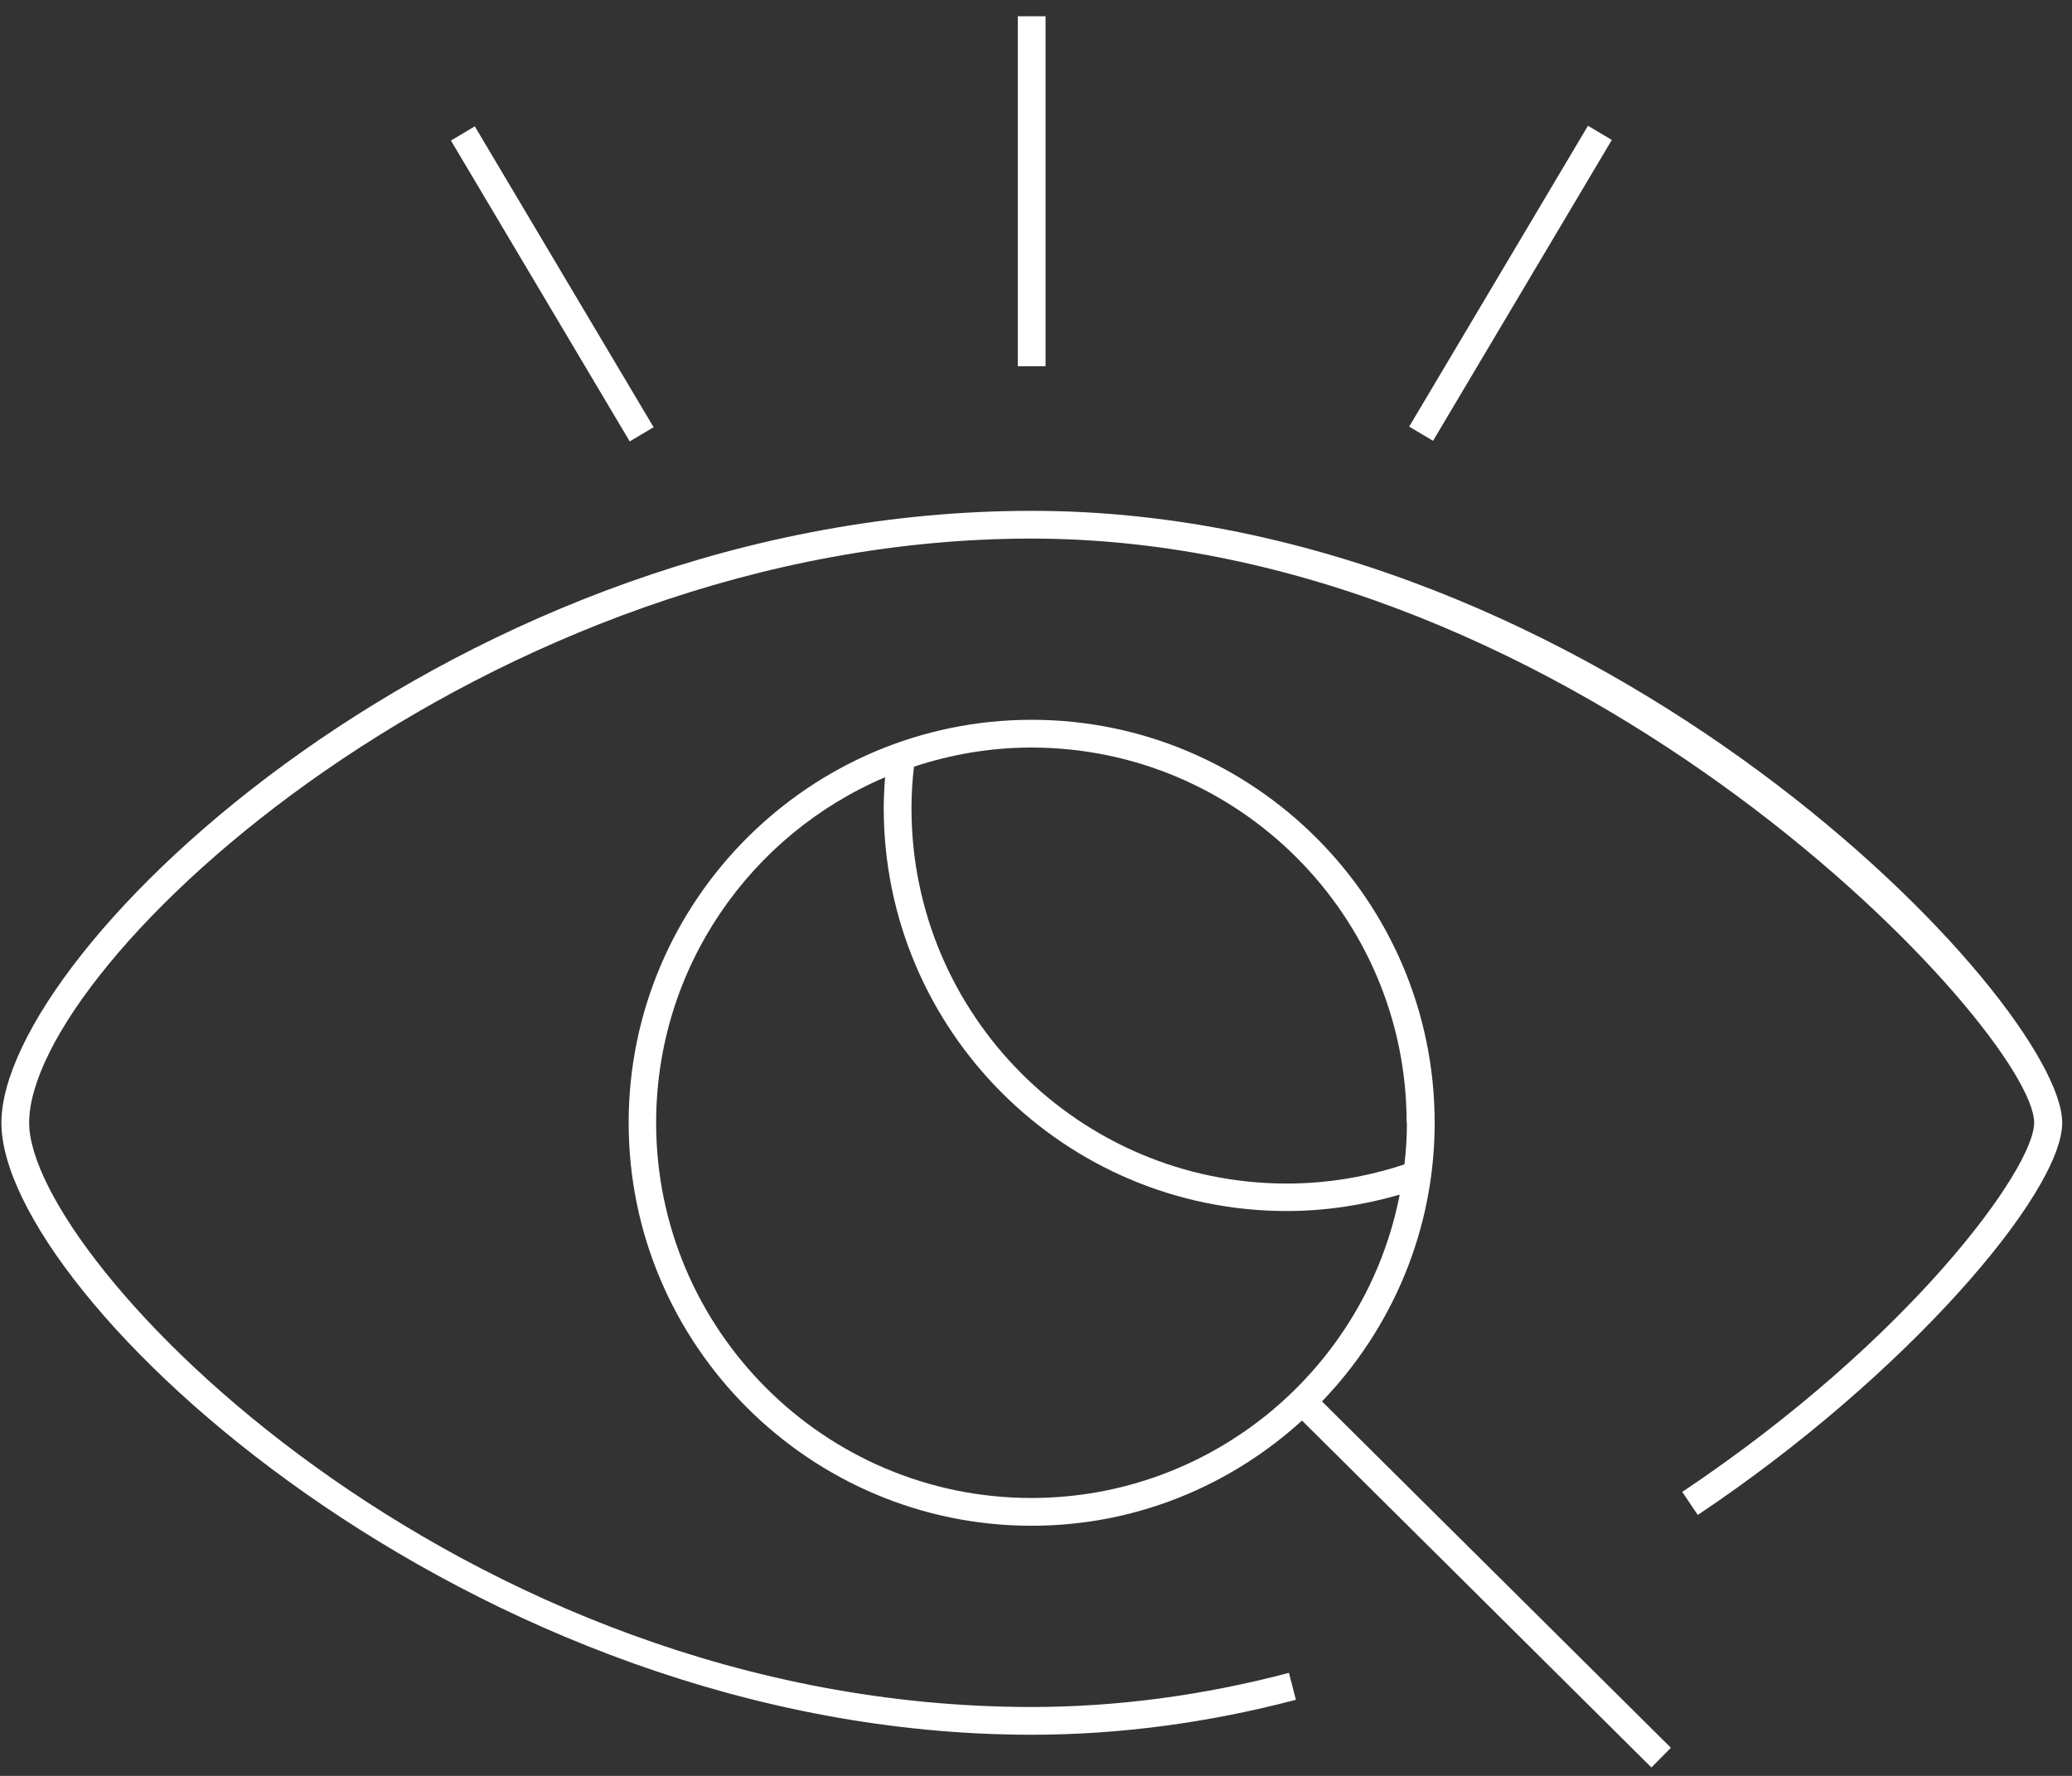
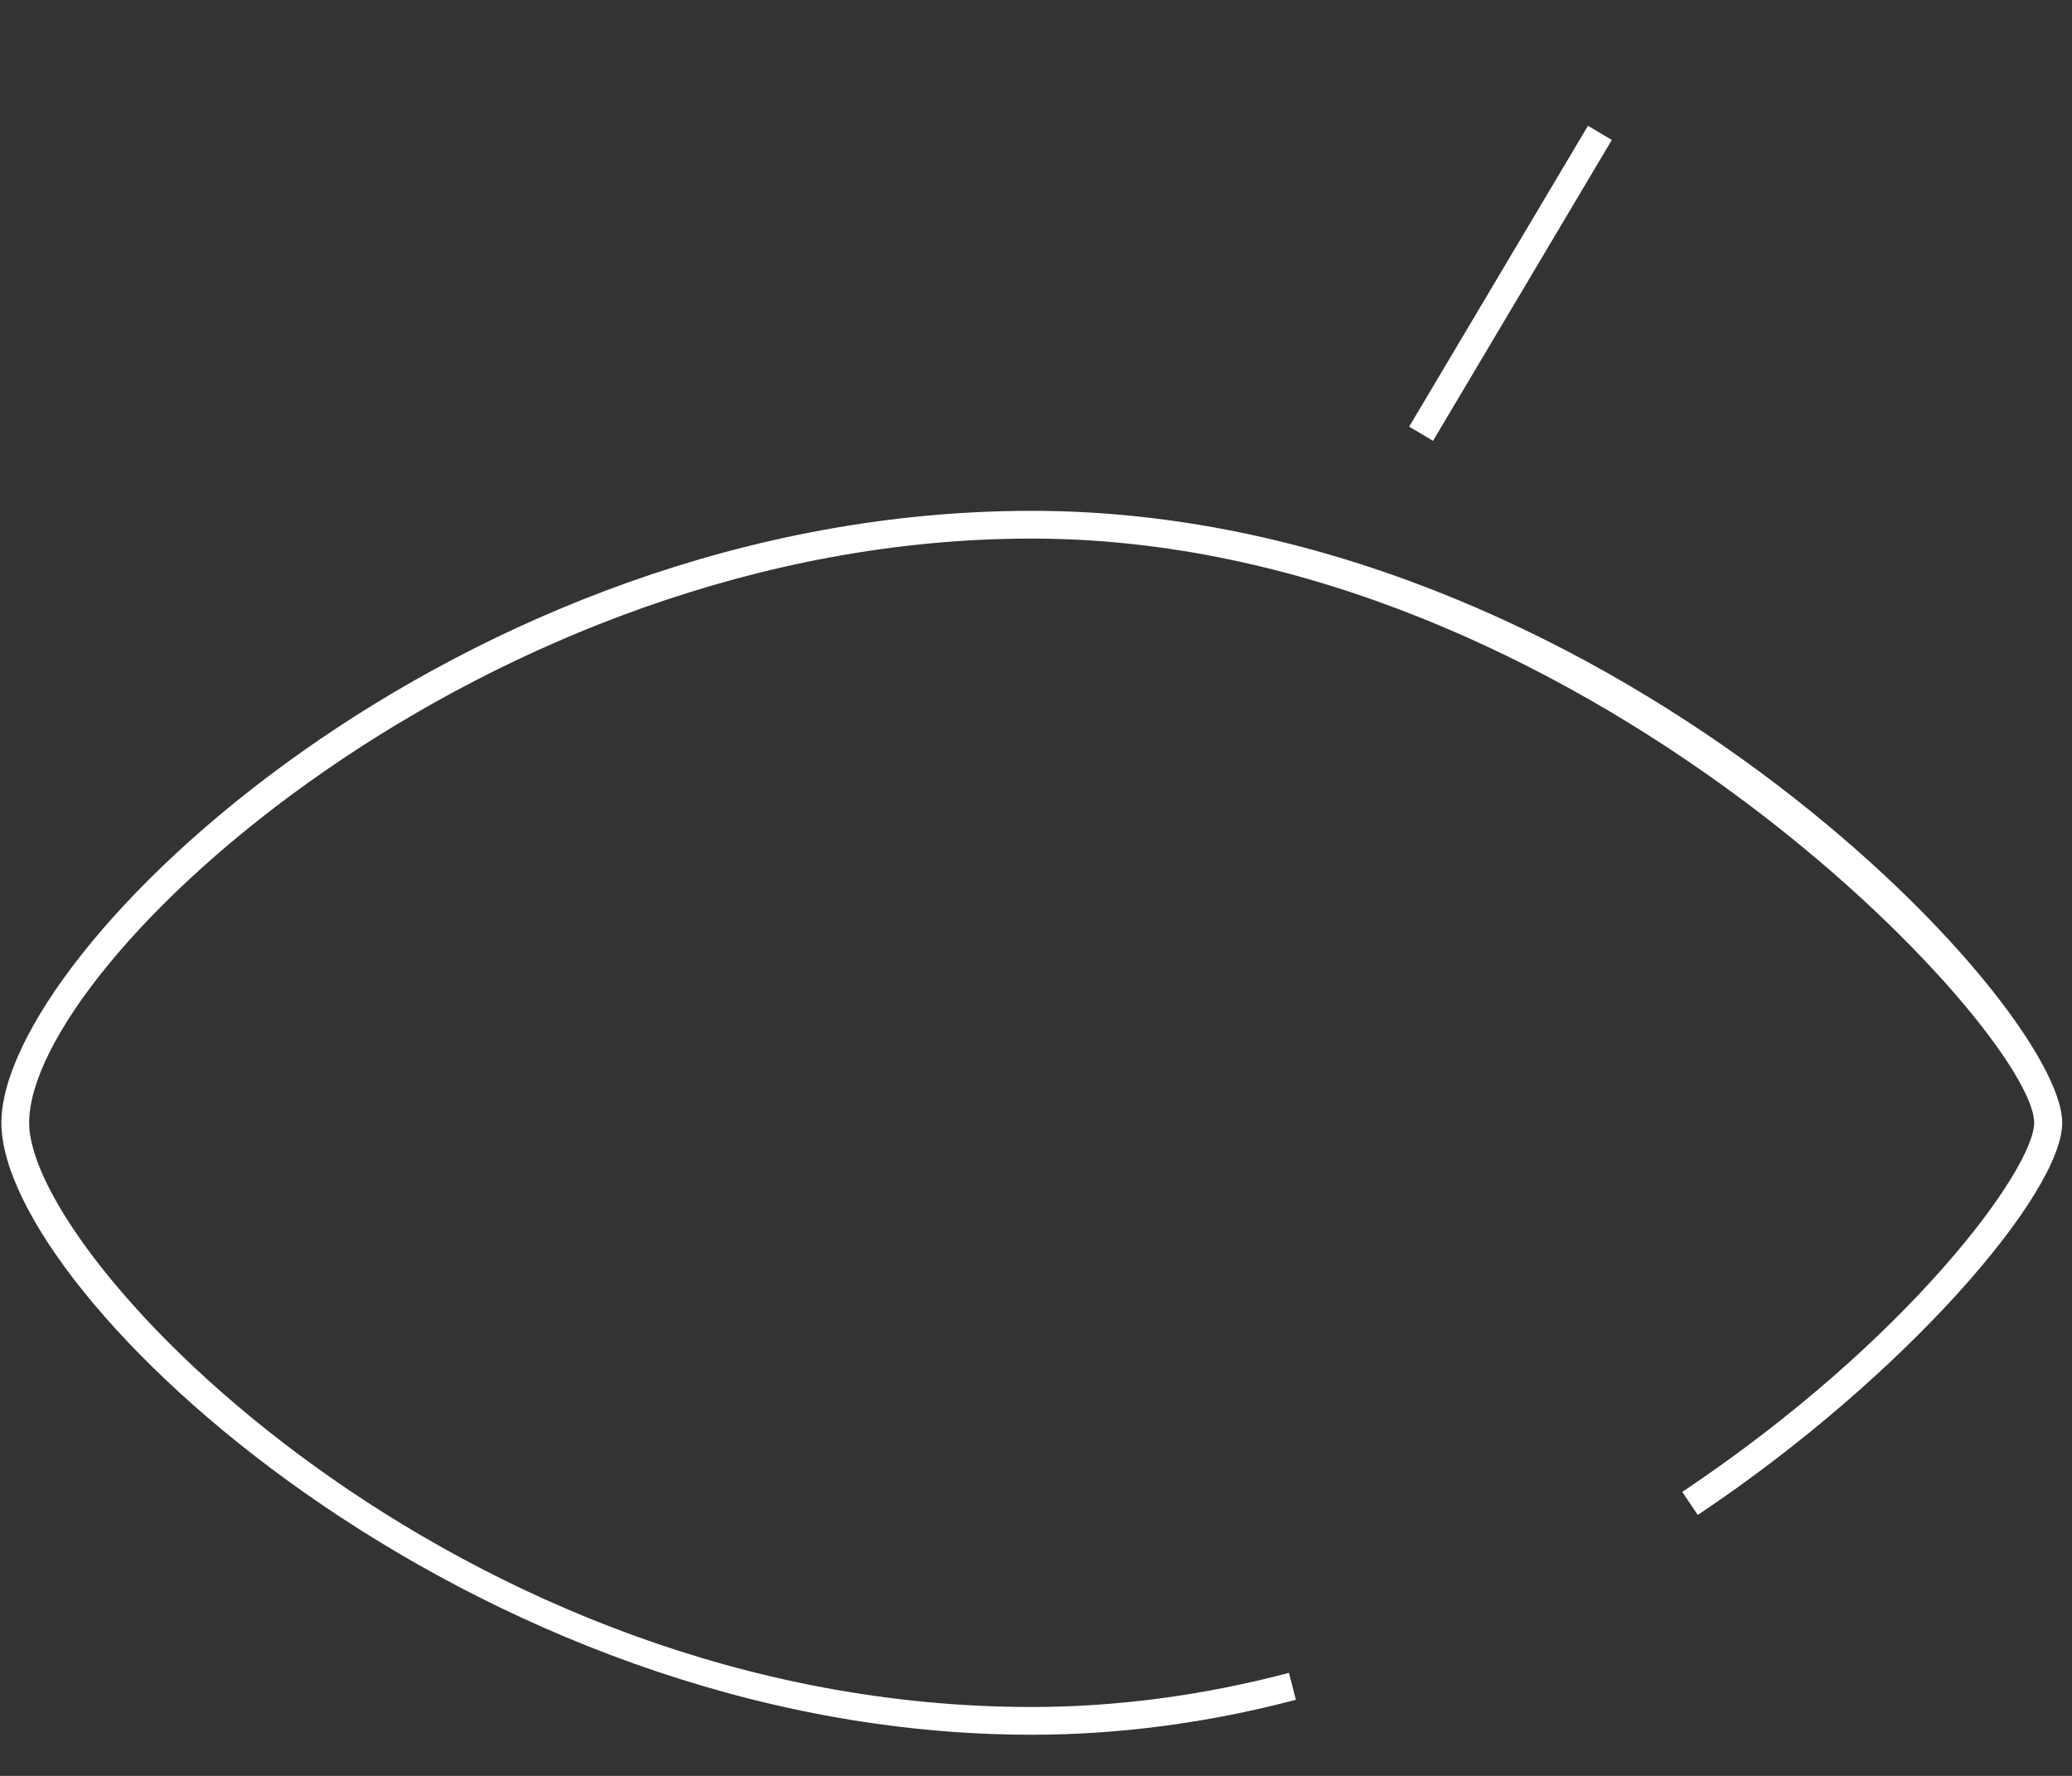
<svg xmlns="http://www.w3.org/2000/svg" width="84" height="72" viewBox="0 0 84 72" fill="none">
  <rect x="0" y="0" width="84" height="72" fill="#333333" stroke="none" />
-   <path d="M42.387 0.659H41.262V14.848H42.387V0.659Z" fill="white" />
-   <path d="M19.249 5.123L18.281 5.698L25.529 17.896L26.497 17.321L19.249 5.123Z" fill="white" />
  <path d="M64.377 5.099L57.129 17.297L58.096 17.872L65.344 5.674L64.377 5.099Z" fill="white" />
  <path d="M41.824 20.711C18.578 20.711 0.057 38.523 0.057 45.522C0.057 52.52 19.027 70.332 41.824 70.332C45.335 70.332 48.947 69.86 52.536 68.915L52.255 67.823C48.755 68.746 45.245 69.207 41.824 69.207C18.499 69.207 1.182 51.069 1.182 45.522C1.182 39.029 19.646 21.836 41.824 21.836C64.002 21.836 82.466 41.842 82.466 45.522C82.466 47.367 77.425 54.321 68.199 60.487L68.829 61.421C77.279 55.772 83.603 48.368 83.603 45.522C83.603 40.661 64.835 20.711 41.835 20.711H41.824Z" fill="white" />
-   <path d="M58.162 45.521C58.162 36.508 50.826 29.183 41.824 29.183C32.823 29.183 25.486 36.519 25.486 45.521C25.486 54.522 32.823 61.859 41.824 61.859C46.044 61.859 49.881 60.238 52.784 57.594L66.95 71.659L67.738 70.86L53.594 56.818C56.418 53.881 58.162 49.898 58.162 45.521ZM57.037 45.521C57.037 46.094 57.003 46.657 56.936 47.208C55.405 47.715 53.808 47.985 52.165 47.985C43.771 47.985 36.952 41.155 36.952 32.772C36.952 32.209 36.986 31.647 37.053 31.084C38.55 30.589 40.148 30.308 41.813 30.308C50.207 30.308 57.026 37.138 57.026 45.521H57.037ZM26.6 45.521C26.6 39.231 30.426 33.83 35.883 31.512C35.849 31.928 35.827 32.344 35.827 32.761C35.827 41.774 43.163 49.099 52.165 49.099C53.729 49.099 55.259 48.862 56.744 48.435C55.383 55.434 49.206 60.733 41.813 60.733C33.419 60.733 26.6 53.903 26.6 45.521Z" fill="white" />
</svg>